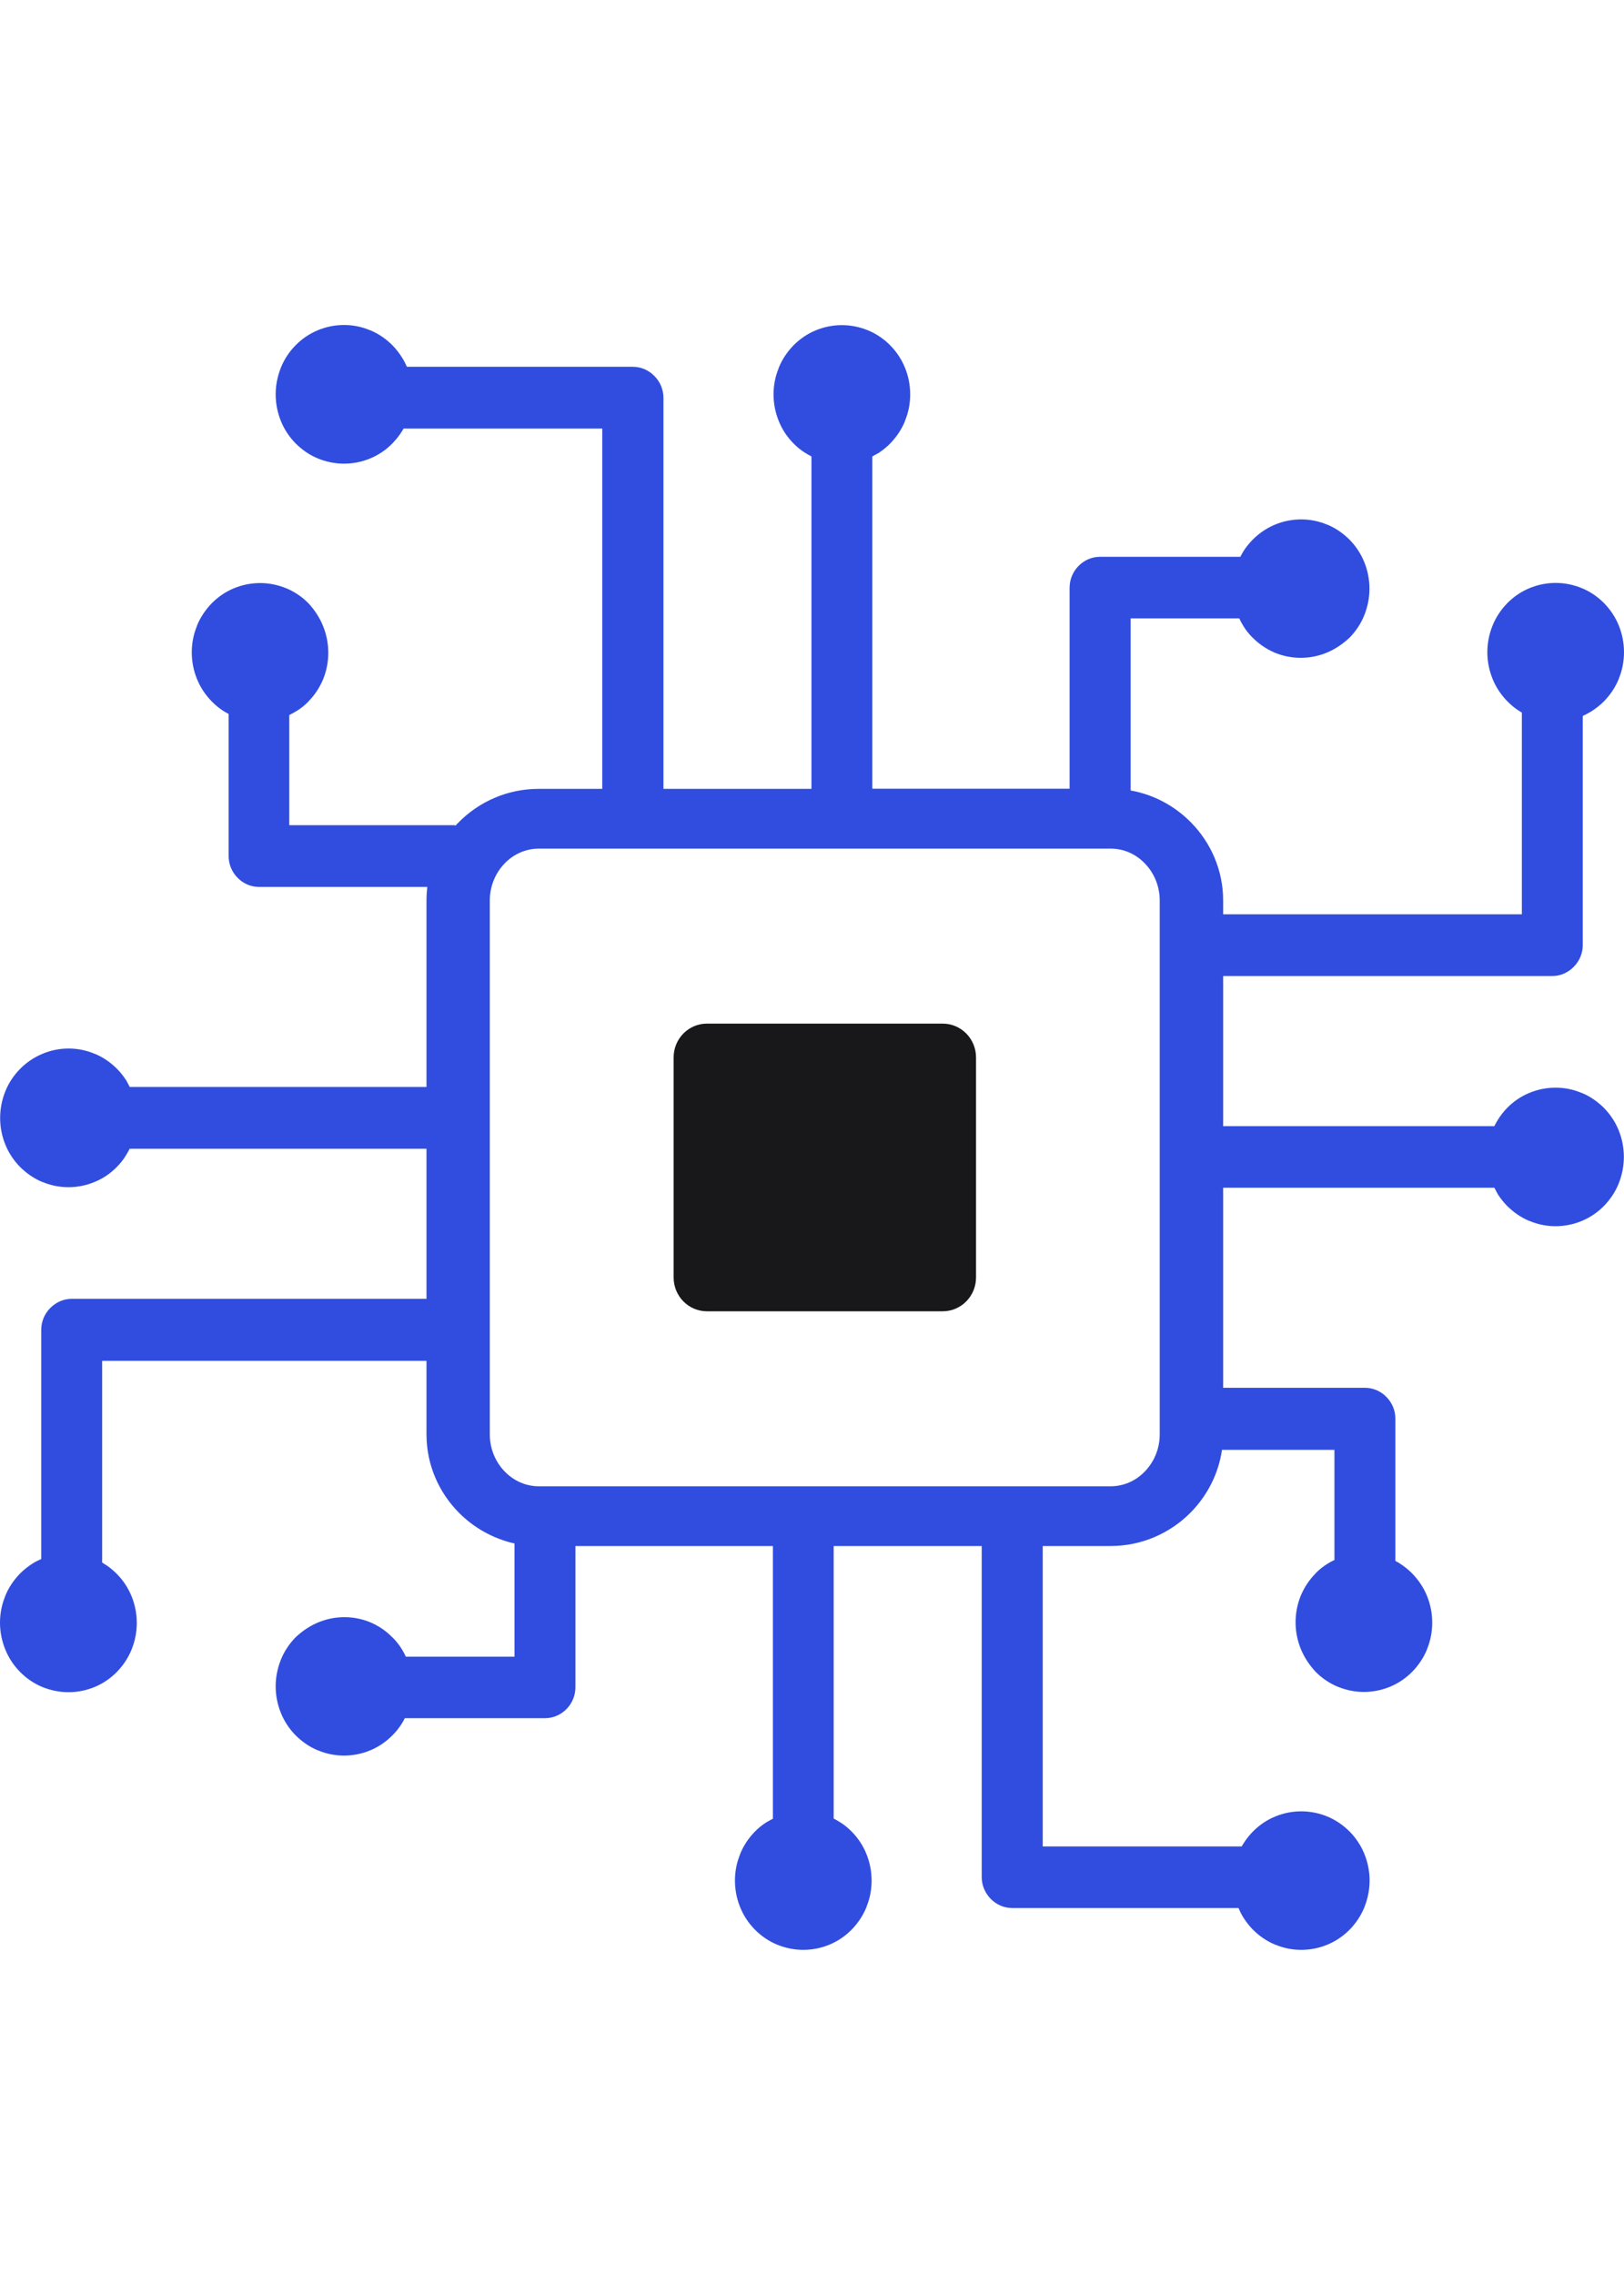
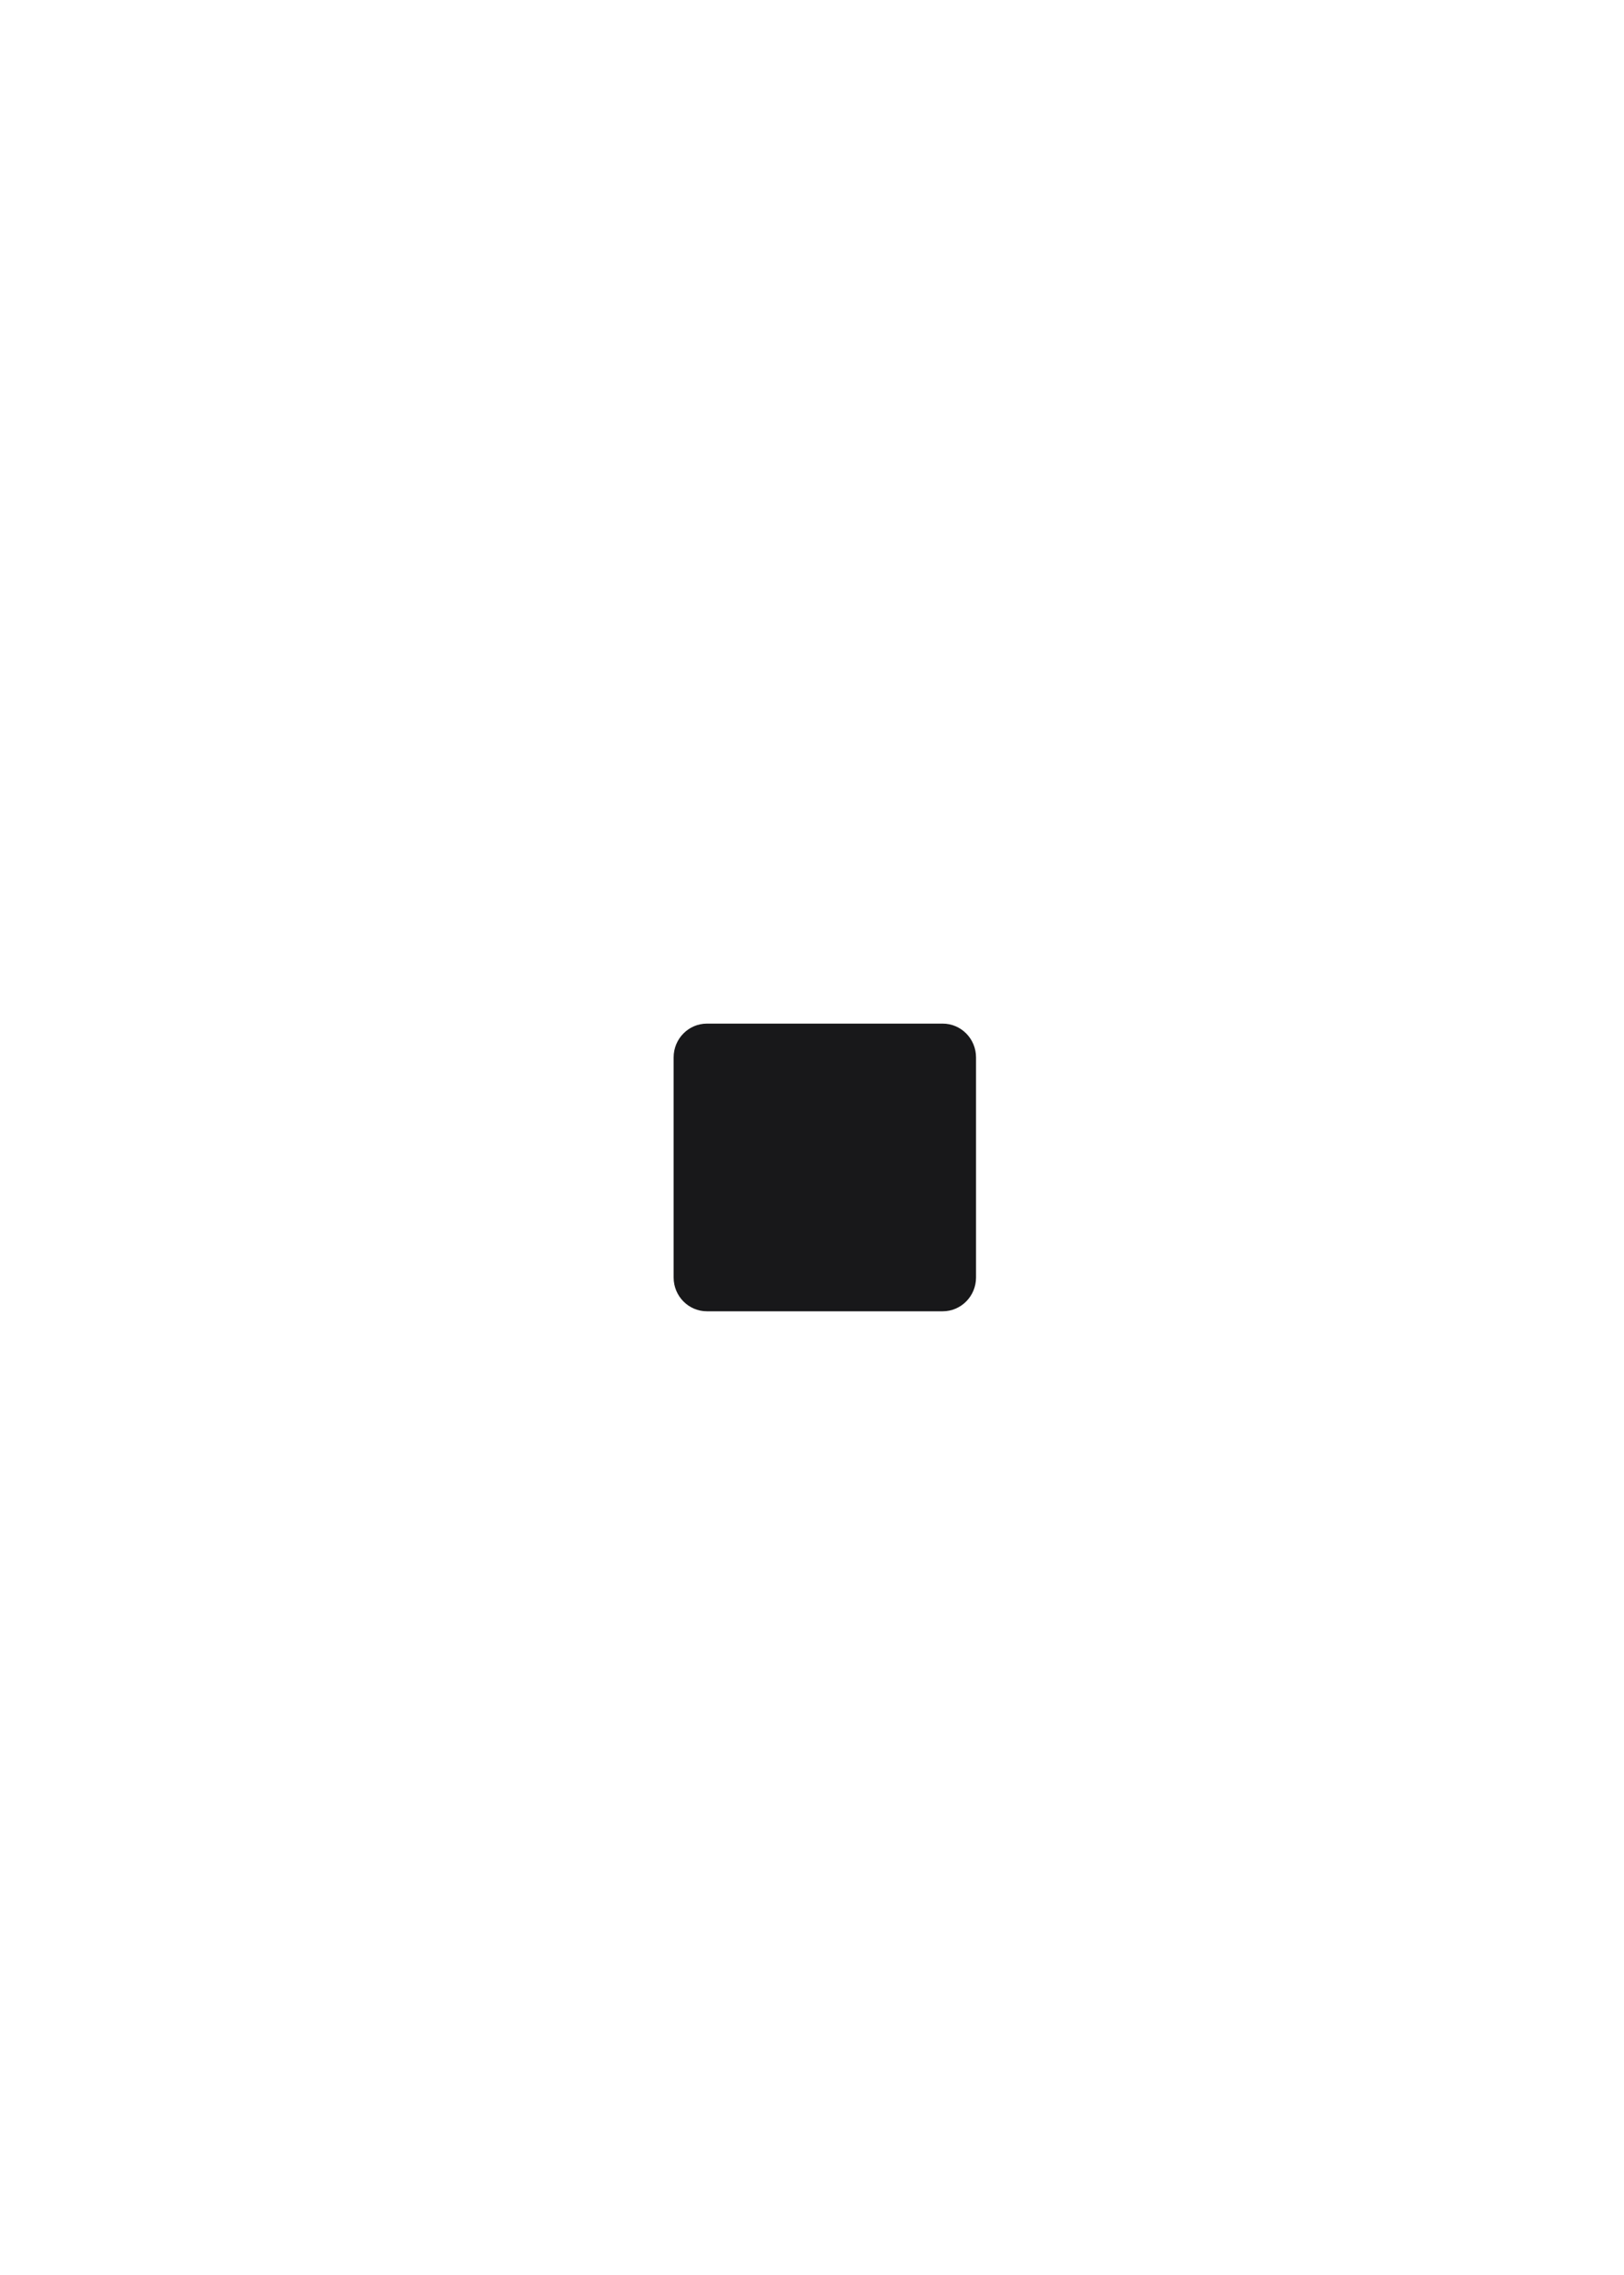
<svg xmlns="http://www.w3.org/2000/svg" width="60" height="84" viewBox="0 0 60 84" fill="none">
-   <path fill-rule="evenodd" clip-rule="evenodd" d="M47.866 59.899C47.866 60.245 47.935 60.577 48.057 60.879C48.184 61.195 48.379 61.482 48.603 61.725C48.833 61.957 49.111 62.15 49.424 62.279C49.727 62.402 50.054 62.472 50.391 62.472C50.732 62.472 51.06 62.402 51.357 62.279C51.67 62.15 51.948 61.957 52.178 61.725C52.407 61.487 52.598 61.21 52.725 60.894L52.73 60.874C52.852 60.572 52.915 60.25 52.915 59.914C52.915 59.568 52.847 59.236 52.725 58.934C52.598 58.618 52.407 58.336 52.178 58.103L52.158 58.083C52.041 57.965 51.914 57.861 51.782 57.772C51.704 57.717 51.631 57.673 51.553 57.633V52.384C51.553 52.068 51.426 51.786 51.221 51.578C51.016 51.37 50.737 51.241 50.425 51.241H45.19V43.855H55.21C55.254 43.939 55.298 44.023 55.342 44.103L55.356 44.122C55.454 44.271 55.562 44.404 55.684 44.528C55.918 44.761 56.191 44.953 56.504 45.082L56.523 45.087C56.821 45.211 57.139 45.275 57.471 45.275C57.812 45.275 58.14 45.206 58.438 45.082C58.75 44.953 59.028 44.761 59.258 44.528C59.487 44.295 59.678 44.014 59.805 43.697C59.927 43.39 59.995 43.059 59.995 42.717C59.995 42.371 59.927 42.04 59.805 41.738C59.678 41.421 59.487 41.139 59.258 40.907C59.023 40.674 58.75 40.481 58.438 40.353L58.418 40.348C58.12 40.224 57.803 40.16 57.471 40.16C57.129 40.16 56.802 40.229 56.504 40.353C56.191 40.481 55.918 40.669 55.684 40.907C55.562 41.03 55.449 41.174 55.352 41.327C55.298 41.411 55.254 41.495 55.21 41.58H45.19V36.039H57.344C57.656 36.039 57.935 35.91 58.145 35.697C58.35 35.489 58.477 35.208 58.477 34.891V26.436C58.579 26.387 58.687 26.332 58.784 26.273C58.955 26.164 59.121 26.035 59.263 25.892C59.492 25.654 59.683 25.377 59.81 25.061L59.815 25.041C59.937 24.739 60 24.418 60 24.081C60 23.735 59.932 23.403 59.81 23.102C59.683 22.785 59.492 22.503 59.263 22.27C59.033 22.038 58.755 21.845 58.442 21.716C58.14 21.593 57.812 21.523 57.476 21.523C57.134 21.523 56.807 21.593 56.509 21.716C56.196 21.845 55.918 22.038 55.688 22.27C55.459 22.508 55.269 22.785 55.142 23.102C55.02 23.403 54.951 23.74 54.951 24.081C54.951 24.427 55.02 24.759 55.142 25.061C55.269 25.377 55.459 25.659 55.688 25.892C55.796 26.001 55.908 26.1 56.035 26.189C56.099 26.233 56.162 26.273 56.226 26.312V33.758H45.19V33.248C45.19 32.13 44.736 31.111 43.999 30.364C43.408 29.765 42.637 29.34 41.773 29.187V22.834H45.786C45.83 22.933 45.879 23.022 45.933 23.107C46.025 23.265 46.148 23.413 46.274 23.542L46.294 23.557C46.519 23.784 46.792 23.967 47.09 24.096C47.388 24.22 47.715 24.289 48.057 24.289C48.398 24.289 48.726 24.22 49.023 24.096C49.336 23.967 49.614 23.774 49.858 23.547C50.088 23.314 50.278 23.032 50.405 22.716C50.527 22.409 50.596 22.078 50.596 21.736C50.596 21.39 50.527 21.058 50.405 20.757C50.278 20.44 50.088 20.158 49.858 19.925C49.624 19.693 49.351 19.5 49.038 19.371L49.019 19.366C48.721 19.243 48.403 19.178 48.071 19.178C47.73 19.178 47.402 19.248 47.105 19.371C46.792 19.5 46.514 19.693 46.284 19.925L46.265 19.945C46.148 20.064 46.045 20.193 45.957 20.326C45.908 20.405 45.864 20.48 45.825 20.559H40.645C40.332 20.559 40.054 20.687 39.849 20.895C39.644 21.103 39.517 21.385 39.517 21.701V29.122H32.227V16.853C32.31 16.809 32.393 16.764 32.471 16.72L32.49 16.705C32.637 16.606 32.769 16.497 32.891 16.373C33.12 16.136 33.31 15.859 33.438 15.542L33.442 15.522C33.565 15.221 33.628 14.899 33.628 14.563C33.628 14.216 33.56 13.885 33.438 13.583C33.31 13.267 33.12 12.985 32.891 12.752C32.661 12.52 32.383 12.326 32.07 12.198C31.768 12.074 31.44 12.005 31.104 12.005C30.762 12.005 30.435 12.074 30.137 12.198C29.824 12.326 29.546 12.52 29.316 12.752C29.087 12.989 28.896 13.267 28.77 13.583L28.765 13.603C28.643 13.905 28.579 14.226 28.579 14.563C28.579 14.909 28.648 15.24 28.77 15.542C28.896 15.859 29.082 16.136 29.316 16.373C29.439 16.497 29.58 16.616 29.731 16.71C29.814 16.764 29.898 16.809 29.98 16.853V29.127H24.512V14.691C24.512 14.375 24.385 14.093 24.175 13.88C23.97 13.672 23.691 13.543 23.379 13.543H15.034C14.985 13.44 14.932 13.326 14.873 13.232C14.766 13.059 14.639 12.89 14.497 12.747C14.263 12.514 13.989 12.322 13.677 12.193L13.657 12.188C13.359 12.064 13.042 12 12.71 12C12.368 12 12.041 12.069 11.743 12.193C11.431 12.322 11.152 12.514 10.923 12.747C10.693 12.98 10.503 13.261 10.376 13.578C10.254 13.89 10.185 14.216 10.185 14.558C10.185 14.909 10.254 15.236 10.376 15.542C10.503 15.859 10.693 16.141 10.923 16.373C11.157 16.606 11.431 16.799 11.743 16.927C12.041 17.051 12.373 17.12 12.71 17.12C13.052 17.12 13.379 17.051 13.677 16.927C13.989 16.799 14.268 16.606 14.497 16.373C14.604 16.26 14.702 16.146 14.79 16.017C14.834 15.953 14.873 15.889 14.912 15.824H22.251V29.127H19.902C18.745 29.127 17.695 29.602 16.939 30.369C16.899 30.409 16.855 30.453 16.816 30.498V30.468H10.688V26.401C10.775 26.362 10.854 26.315 10.928 26.27C10.938 26.264 10.948 26.259 10.957 26.253C11.118 26.159 11.265 26.035 11.392 25.907L11.406 25.887C11.631 25.659 11.812 25.382 11.938 25.081C12.06 24.779 12.129 24.447 12.129 24.101C12.129 23.755 12.06 23.423 11.938 23.121C11.812 22.805 11.621 22.518 11.396 22.275C11.167 22.043 10.889 21.85 10.576 21.721C10.273 21.598 9.946 21.528 9.609 21.528C9.268 21.528 8.94 21.598 8.643 21.721C8.33 21.85 8.052 22.043 7.822 22.275C7.593 22.513 7.402 22.79 7.275 23.107L7.271 23.126C7.148 23.428 7.085 23.75 7.085 24.086C7.085 24.432 7.153 24.764 7.275 25.066C7.402 25.382 7.593 25.664 7.822 25.897L7.842 25.917C7.959 26.035 8.086 26.139 8.218 26.228C8.296 26.278 8.369 26.322 8.447 26.362V31.606C8.447 31.922 8.574 32.205 8.779 32.412C8.984 32.62 9.263 32.749 9.575 32.749H15.786C15.767 32.917 15.757 33.085 15.757 33.253V40.135H4.795C4.751 40.051 4.707 39.967 4.663 39.888L4.648 39.868C4.551 39.719 4.443 39.586 4.321 39.462C4.087 39.23 3.813 39.037 3.501 38.908L3.481 38.903C3.184 38.779 2.866 38.715 2.534 38.715C2.188 38.715 1.865 38.784 1.562 38.913C1.25 39.042 0.972 39.234 0.742 39.467C0.513 39.7 0.322 39.981 0.195 40.298C0.073 40.605 0.005 40.936 0.005 41.278C0.005 41.624 0.073 41.956 0.195 42.257C0.322 42.574 0.513 42.856 0.742 43.088C0.977 43.321 1.25 43.514 1.562 43.642L1.582 43.647C1.88 43.771 2.197 43.835 2.529 43.835C2.871 43.835 3.198 43.766 3.496 43.642C3.809 43.514 4.082 43.326 4.316 43.088C4.438 42.965 4.556 42.821 4.648 42.668C4.702 42.584 4.746 42.5 4.79 42.416H15.757V47.956H2.656C2.344 47.956 2.065 48.085 1.855 48.298C1.65 48.506 1.523 48.788 1.523 49.104V57.564C1.421 57.608 1.309 57.663 1.216 57.722C1.045 57.831 0.879 57.96 0.737 58.103C0.508 58.341 0.317 58.618 0.19 58.934L0.186 58.954C0.063 59.256 0 59.578 0 59.914C0 60.26 0.068 60.592 0.195 60.903C0.322 61.22 0.513 61.502 0.742 61.734C0.972 61.967 1.25 62.16 1.562 62.289C1.87 62.412 2.192 62.481 2.529 62.481C2.871 62.481 3.198 62.412 3.496 62.289C3.809 62.16 4.087 61.967 4.316 61.734C4.546 61.497 4.736 61.22 4.863 60.903C4.985 60.602 5.054 60.265 5.054 59.924C5.054 59.578 4.985 59.246 4.863 58.944C4.736 58.628 4.546 58.346 4.316 58.113C4.204 58.004 4.092 57.905 3.965 57.816C3.901 57.772 3.838 57.732 3.774 57.693V50.247H15.757V52.963C15.757 54.081 16.211 55.1 16.948 55.847C17.5 56.406 18.213 56.812 19.009 56.99V61.17H14.995C14.956 61.083 14.91 61.003 14.866 60.927C14.86 60.918 14.854 60.908 14.849 60.898C14.756 60.74 14.634 60.592 14.507 60.463L14.487 60.448C14.263 60.216 13.989 60.033 13.691 59.904C13.394 59.78 13.066 59.711 12.725 59.711C12.383 59.711 12.056 59.78 11.758 59.904C11.445 60.033 11.162 60.226 10.923 60.453C10.693 60.686 10.503 60.968 10.376 61.284C10.254 61.591 10.185 61.922 10.185 62.264C10.185 62.61 10.254 62.942 10.376 63.243C10.503 63.56 10.693 63.842 10.923 64.075C11.157 64.307 11.431 64.5 11.743 64.629L11.763 64.634C12.06 64.757 12.378 64.822 12.71 64.822C13.052 64.822 13.379 64.752 13.677 64.629C13.989 64.5 14.268 64.307 14.497 64.075L14.517 64.055C14.634 63.936 14.736 63.807 14.824 63.674C14.873 63.595 14.917 63.52 14.956 63.441H20.132C20.444 63.441 20.723 63.313 20.928 63.105C21.133 62.897 21.26 62.615 21.26 62.298V57.084H28.555V67.152C28.472 67.196 28.389 67.241 28.311 67.285L28.291 67.3C28.145 67.394 28.013 67.503 27.891 67.627C27.661 67.864 27.471 68.141 27.344 68.458L27.339 68.478C27.217 68.779 27.153 69.101 27.153 69.437C27.153 69.784 27.222 70.115 27.344 70.417C27.471 70.734 27.661 71.016 27.891 71.248C28.12 71.481 28.398 71.674 28.711 71.802C29.014 71.926 29.341 71.995 29.678 71.995C30.02 71.995 30.347 71.926 30.645 71.802C30.957 71.674 31.235 71.481 31.465 71.248C31.694 71.011 31.885 70.734 32.012 70.417L32.017 70.397C32.139 70.095 32.202 69.774 32.202 69.437C32.202 69.091 32.134 68.76 32.012 68.458C31.885 68.141 31.699 67.864 31.465 67.627C31.343 67.503 31.201 67.384 31.05 67.29C30.967 67.236 30.884 67.191 30.801 67.147V57.084H36.27V69.304C36.27 69.62 36.397 69.902 36.606 70.115C36.812 70.323 37.09 70.451 37.402 70.451H45.757C45.801 70.555 45.855 70.664 45.913 70.763C46.02 70.936 46.148 71.105 46.289 71.248C46.523 71.481 46.797 71.674 47.109 71.802L47.129 71.807C47.427 71.931 47.744 71.995 48.076 71.995C48.418 71.995 48.745 71.926 49.043 71.802C49.355 71.674 49.634 71.481 49.863 71.248C50.093 71.016 50.283 70.734 50.41 70.417C50.532 70.105 50.601 69.779 50.601 69.437C50.601 69.091 50.532 68.76 50.41 68.458C50.283 68.141 50.093 67.859 49.863 67.627C49.629 67.394 49.355 67.201 49.043 67.073C48.745 66.949 48.413 66.88 48.076 66.88C47.734 66.88 47.407 66.949 47.109 67.073C46.797 67.201 46.519 67.394 46.289 67.627C46.182 67.736 46.084 67.854 45.996 67.983C45.952 68.047 45.913 68.112 45.874 68.176H38.525V57.084H41.03C42.188 57.084 43.237 56.609 43.994 55.842C44.6 55.224 45.02 54.422 45.147 53.532H49.302V57.599C49.204 57.643 49.116 57.693 49.033 57.747C48.877 57.841 48.73 57.965 48.603 58.093L48.589 58.113C48.364 58.341 48.184 58.618 48.057 58.919C47.935 59.221 47.866 59.553 47.866 59.899ZM19.907 31.334H41.035C41.519 31.334 41.963 31.537 42.285 31.868C42.632 32.219 42.847 32.709 42.847 33.253V52.958C42.847 53.502 42.632 53.992 42.285 54.343C41.963 54.675 41.519 54.878 41.035 54.878H19.907C19.424 54.878 18.984 54.675 18.657 54.343C18.311 53.992 18.096 53.502 18.096 52.958V33.253C18.096 32.709 18.311 32.219 18.657 31.868C18.98 31.537 19.424 31.334 19.907 31.334Z" fill="#314DDF" />
  <path d="M26.118 37.795H34.829C35.508 37.795 36.06 38.354 36.06 39.042V47.17C36.06 47.858 35.508 48.417 34.829 48.417H26.118C25.439 48.417 24.888 47.858 24.888 47.17V39.042C24.888 38.354 25.439 37.795 26.118 37.795Z" fill="#18181A" />
</svg>